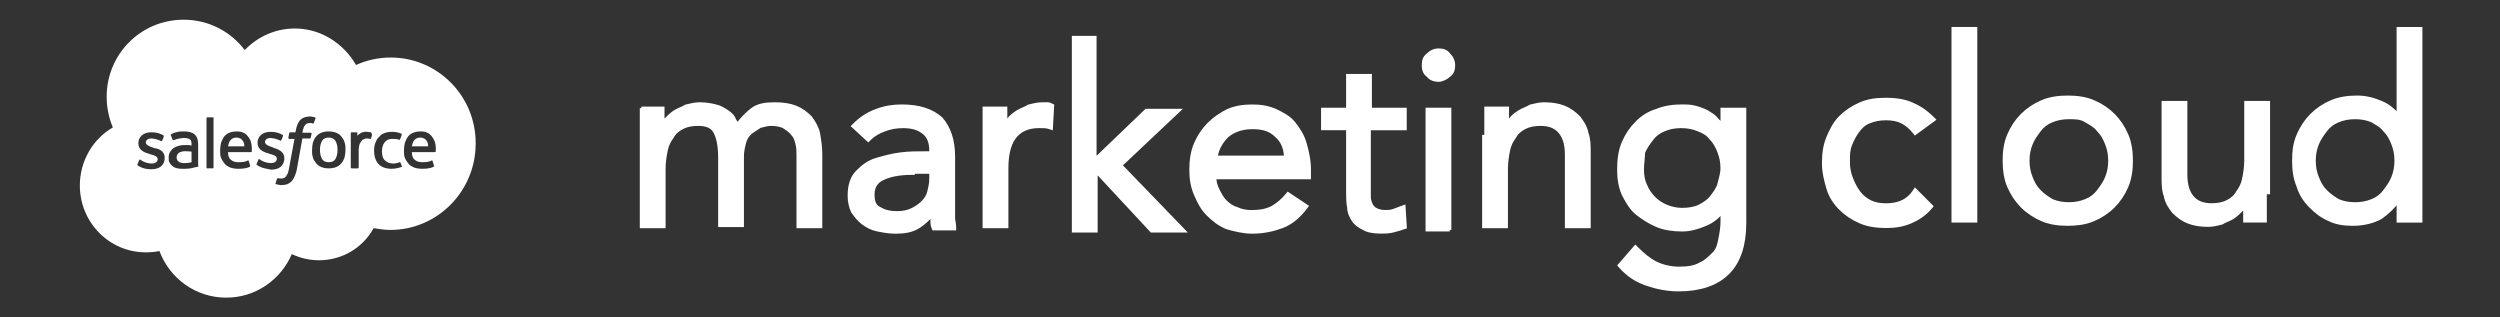
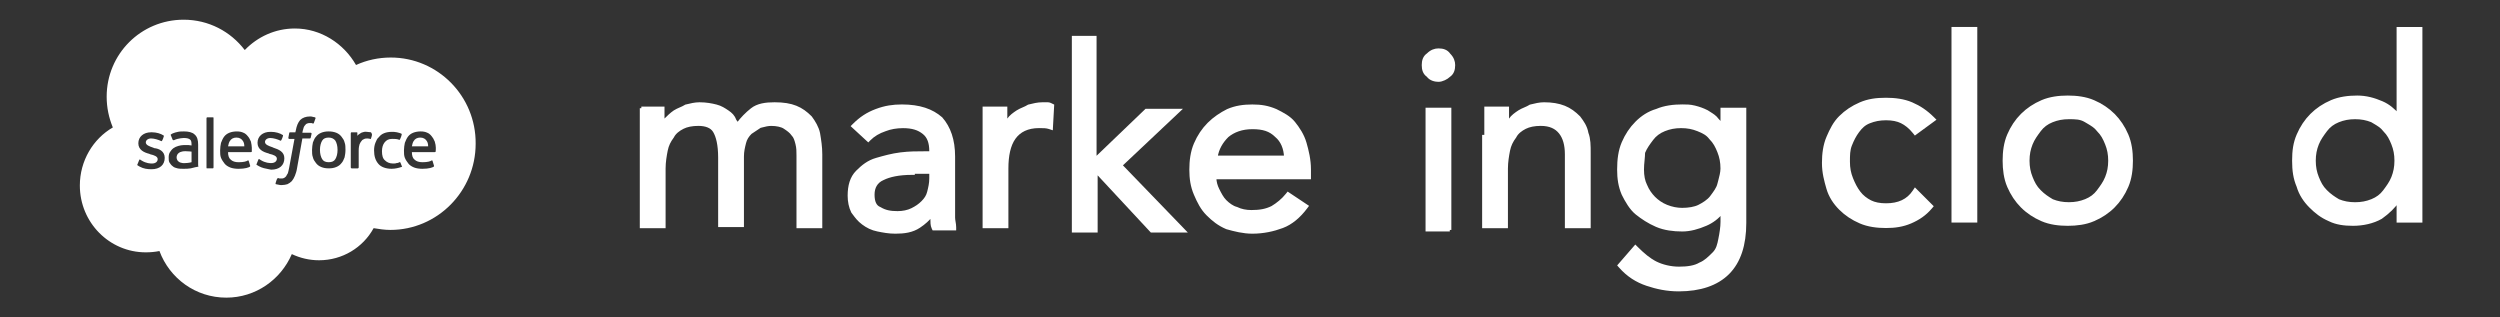
<svg xmlns="http://www.w3.org/2000/svg" width="2411" height="306" viewBox="0 0 2411 306" fill="none">
  <rect x="0" y="0" width="2411" height="306" fill="#333333" stroke="none" />
  <path d="M1036.69 36.109H1035.19V37.609V221.281V222.781H1036.69H1055.57H1057.07V221.281V165.283L1110.1 222.302L1110.55 222.781H1111.2H1138.5H1142.03L1139.58 220.239L1080.82 159.414L1134.28 109.032L1137.03 106.44H1133.25H1105.95H1105.35L1104.92 106.857L1056.03 153.744V37.609V36.109H1054.53H1036.69Z" fill="white" stroke="white" stroke-width="3" />
  <path d="M639.342 105.837V104.337H637.842H621.525H620.025H620V105.837H618.525V217.049V218.549H620.025H638.907H640.407V217.049V162.482C640.407 156.325 641.446 150.157 642.481 144.931C643.469 139.946 645.461 135.967 648.497 131.902L648.578 131.795L648.637 131.675C650.532 127.886 654.383 124.931 658.459 122.893L658.462 122.891C662.374 120.924 667.395 119.908 673.528 119.908C680.675 119.908 686.305 121.957 689.044 126.529C691.99 131.446 694.077 139.526 694.077 151.99V216.01V217.51H695.577H714.459H715.959V216.01V150.926C715.959 145.983 716.937 142.025 717.958 137.893L718.018 137.65C718.964 133.824 720.855 130.935 723.804 127.963L732.916 121.904L733.655 121.719L734.744 121.447L734.744 121.447L734.757 121.444C738.012 120.599 740.585 119.933 743.858 119.933C748.988 119.933 753.88 120.962 756.659 122.822C759.848 124.956 762.726 126.906 764.636 129.76L764.718 129.882L764.822 129.986C766.597 131.761 767.589 134.511 768.634 138.739C769.625 142.75 769.629 145.727 769.629 149.936V217.099V218.599H771.129H790.011H791.511V217.099V148.872C791.511 141.518 790.464 135.19 789.444 129.025L789.388 128.681L789.383 128.654L789.378 128.628C788.247 123.055 784.946 117.594 781.76 113.328L781.696 113.244L781.622 113.169C777.342 108.863 772.969 105.581 767.48 103.38C762 101.183 755.484 100.13 746.976 100.13C738.543 100.13 730.73 101.154 725.054 105.705C720.246 109.538 715.422 114.281 711.363 119.887C711.037 119.427 710.701 118.983 710.381 118.563C709.604 117.544 708.92 116.616 708.471 115.748C707.27 112.216 704.872 109.901 701.633 107.733L701.564 107.687C698.459 105.609 695.131 103.382 690.671 102.278C686.42 101.197 681.018 100.13 674.567 100.13C670.291 100.13 666.067 101.175 662.032 102.173C661.891 102.208 661.751 102.243 661.611 102.277L661.362 102.339L661.148 102.479C659.692 103.435 657.985 104.177 656.129 104.98L656.069 105.006C654.279 105.78 652.348 106.615 650.655 107.726L650.655 107.726L650.644 107.733C647.378 109.919 644.152 113.145 642.069 115.228L642.028 115.269L641.92 115.377L641.836 115.505C641.391 116.181 640.941 116.792 640.482 117.416C640.331 117.621 640.179 117.827 640.026 118.037C639.797 118.343 639.568 118.649 639.342 118.958V105.837Z" fill="white" stroke="white" stroke-width="3" />
  <path d="M823.621 120.516L822.516 121.621L823.665 122.68L836.261 134.286L837.323 135.265L838.342 134.241C842.337 130.221 847.397 127.192 853.493 125.152L853.534 125.138L853.575 125.122C858.609 123.104 864.724 122.087 870.859 122.087C880.038 122.087 885.989 124.1 890.906 128.043L890.91 128.046C895.658 131.831 897.695 137.604 897.695 145.755V147.397H891.845H891.813C884.479 147.397 877.052 147.397 868.571 148.448C860.066 149.502 852.622 151.632 845.296 153.729L845.254 153.741C837.544 155.948 832.08 160.363 826.764 165.679C821.124 171.319 818.975 179.132 818.975 188.789C818.975 194.214 820.046 199.701 822.276 204.16L822.336 204.281L822.417 204.389L823.452 205.768C823.453 205.769 823.454 205.771 823.454 205.772C826.078 209.312 828.268 212.242 832.168 215.18L832.17 215.181C836.498 218.433 840.908 220.647 846.411 221.738C851.656 222.802 857.059 223.871 863.509 223.871C872.019 223.871 879.733 222.828 886.391 218.373C891.504 214.964 895.275 211.536 898.759 207.072V210.814V210.852C898.759 212.397 898.759 214.024 898.895 215.533C899.031 217.045 899.313 218.572 899.953 219.868L900.366 220.703H901.298H919.141H920.641V219.203C920.641 217.481 920.372 215.811 920.101 214.234C920.079 214.091 920.056 213.949 920.034 213.81C919.806 212.357 919.601 211.06 919.601 209.75V150.976C919.601 134.958 915.312 123.023 907.673 114.303L907.607 114.228L907.533 114.163C898.804 106.515 886.887 102.234 869.82 102.234C861.255 102.234 853.723 103.322 845.141 106.537C836.538 109.76 830.048 114.089 823.621 120.516ZM879.248 167.151H880.748V166.136H897.695V171.986C897.695 176.929 896.716 180.886 895.695 185.018L895.635 185.262C894.679 189.133 892.753 192.045 889.745 195.054C886.741 198.058 883.74 200.074 879.642 202.123C875.687 204.1 870.681 205.107 865.613 205.107C858.433 205.107 853.481 204.072 848.541 201.113L848.439 201.052L848.329 201.008C843.953 199.253 841.921 194.845 841.921 187.701C841.921 180.826 844.812 175.138 851.503 172.277L851.544 172.259L851.584 172.239C857.595 169.234 866.797 167.151 879.248 167.151Z" fill="white" stroke="white" stroke-width="3" />
  <path d="M949.119 217.099V218.599H950.619H969.501H971.001V217.099V162.532C971.001 150.052 973.094 139.937 978.071 132.965C982.99 126.074 990.885 122.036 1002.04 122.036C1006.3 122.036 1009.19 122.05 1012.06 123L1013.93 123.615L1014.03 121.658L1015.07 102.776L1015.13 101.783L1014.23 101.346C1014.11 101.286 1013.99 101.228 1013.88 101.171C1013.05 100.764 1012.41 100.448 1011.75 100.294C1011.07 100.129 1010.38 100.129 1009.53 100.13C1009.49 100.13 1009.44 100.13 1009.39 100.13H1005.19C1000.76 100.13 996.4 101.222 992.222 102.279L991.977 102.341L991.766 102.479C990.311 103.435 988.604 104.177 986.748 104.98L986.687 105.006C984.898 105.78 982.967 106.615 981.274 107.726L981.274 107.726L981.262 107.733L981.153 107.807C978.085 109.86 974.73 112.104 972.461 115.495L972.461 115.495L972.454 115.505C972.01 116.181 971.559 116.792 971.1 117.416C970.949 117.622 970.796 117.829 970.642 118.041C970.602 118.094 970.562 118.148 970.523 118.202C970.335 118.455 970.148 118.708 969.961 118.963V105.837V104.337H968.461H950.619H949.119V105.837V217.099Z" fill="white" stroke="white" stroke-width="3" />
  <path d="M1259.35 200.158L1260.3 198.889L1258.98 198.008L1243.24 187.515L1242.1 186.753L1241.24 187.825C1237.18 192.89 1232.1 196.976 1226.99 200.043C1221 203.028 1214.95 204.067 1206.72 204.067C1201.66 204.067 1196.65 203.059 1192.7 201.082L1192.55 201.007L1192.38 200.967C1188.58 200.026 1184.63 197.091 1181.53 194.011C1178.59 191.072 1176.59 187.1 1174.46 182.846C1172.66 179.257 1171.69 175.703 1171.51 171.382H1261.29H1262.79V169.882V163.596C1262.79 153.925 1260.64 145.37 1258.53 137.991C1256.34 130.363 1252.02 123.894 1247.76 118.583C1243.37 113.101 1236.86 109.836 1230.68 106.735L1230.46 106.624L1230.42 106.604L1230.38 106.586C1222.81 103.349 1216.32 102.258 1207.74 102.258C1199.22 102.258 1191.65 103.315 1184.06 106.587L1184.02 106.604L1183.98 106.623C1177.58 109.822 1171.13 114.117 1165.75 119.5C1160.36 124.892 1156.04 131.365 1152.83 138.851L1152.83 138.853C1149.58 146.459 1148.5 155.072 1148.5 163.596C1148.5 172.116 1149.56 179.683 1152.83 187.277C1155.99 194.654 1159.22 201.166 1164.71 206.627C1170.04 211.955 1175.44 216.299 1183.02 219.542L1183.11 219.579L1183.2 219.605C1190.56 221.712 1199.12 223.87 1207.76 223.87L1207.77 223.87C1218.46 223.844 1228.09 221.7 1236.62 218.503C1245.36 215.23 1252.93 208.693 1259.35 200.158ZM1230.86 131.028L1230.9 131.074L1230.96 131.116C1236.49 135.733 1239.52 143.05 1239.84 151.554H1172.75C1174.03 143.315 1177.9 136.775 1183.61 131.074C1189.59 126.101 1197.64 123.076 1207.79 123.076C1218.02 123.076 1224.93 125.12 1230.86 131.028Z" fill="white" stroke="white" stroke-width="3" />
-   <path d="M1320.53 189.776V124.113H1353.65H1355.15V122.613V106.874V105.374H1353.65H1321.56V74.332V72.832H1320.06H1301.18H1299.68V74.332V105.374H1277.03H1275.53V106.874V122.588V124.088H1277.03H1299.68V184.505V184.571C1299.68 189.728 1299.68 195.05 1300.72 200.394C1300.77 204.999 1303.05 209.45 1305.18 212.635C1307.49 216.087 1310.9 218.327 1315.13 220.452C1316.94 221.64 1319.5 222.456 1322.29 222.985C1325.16 223.528 1328.4 223.794 1331.62 223.794H1331.68C1335.85 223.794 1339.18 223.794 1343.54 222.71C1347.6 221.702 1350.71 220.67 1353.72 219.675C1353.86 219.629 1354 219.582 1354.14 219.536L1355.24 219.173L1355.17 218.019L1354.13 201.216L1354.01 199.249L1352.14 199.89C1350.53 200.446 1349.19 200.976 1347.88 201.495L1347.87 201.498L1347.86 201.502L1347.85 201.507C1346.56 202.044 1345.28 202.548 1343.75 203.051L1343.75 203.052C1340.85 204.01 1338.96 204.015 1335.83 204.015C1331.89 204.015 1328.97 203.02 1327.04 202.067C1325.23 201.174 1323.37 199.309 1322.47 197.501L1322.47 197.501L1322.47 197.488C1321.48 195.532 1320.53 192.623 1320.53 189.776Z" fill="white" stroke="white" stroke-width="3" />
  <path d="M1387.25 47.912V47.912L1387.24 47.912C1383.79 47.939 1380.36 49.086 1377.01 52.395C1373.48 54.815 1372.36 58.416 1372.36 62.802C1372.36 67.141 1373.43 70.722 1376.92 73.143C1379.4 76.63 1383.99 77.692 1387.25 77.692C1389.07 77.692 1391.09 77.095 1392.88 76.264C1394.65 75.45 1396.32 74.357 1397.49 73.21C1401.03 70.79 1402.14 67.188 1402.14 62.802C1402.14 59.358 1400.99 55.932 1397.66 52.563C1395.24 49.027 1391.64 47.912 1387.25 47.912Z" fill="white" stroke="white" stroke-width="2.46" />
  <path d="M1398.18 106.876V105.376H1396.68H1377.8H1376.3V106.876V220.217V221.717H1377.8H1396.68V220.241H1398.18V220.217V218.717V106.876Z" fill="white" stroke="white" stroke-width="3" />
  <path d="M1434.47 104.337H1432.97V105.837V131.583H1432.37H1430.87V133.083V217.049V218.549H1432.37H1451.25H1452.75V217.049V162.482C1452.75 156.326 1453.79 150.16 1454.82 144.935C1455.84 139.943 1457.81 135.964 1460.86 131.907L1460.94 131.798L1461 131.675C1462.9 127.886 1466.75 124.932 1470.82 122.893C1474.79 120.922 1479.77 119.908 1485.92 119.908C1494.99 119.908 1500.82 122.9 1504.69 127.736C1508.62 132.626 1510.67 139.599 1510.67 148.847V217.074V218.574H1512.17H1531.06H1532.56V217.074V147.808V147.597C1532.56 140.508 1532.56 134.005 1530.41 128.521C1529.29 122.009 1526.02 117.634 1522.97 113.542L1522.81 113.328L1522.74 113.242L1522.66 113.165C1518.36 108.865 1514.02 105.582 1508.53 103.38C1503.06 101.187 1496.55 100.13 1489.06 100.13C1484.79 100.13 1480.56 101.175 1476.53 102.173C1476.39 102.208 1476.25 102.243 1476.11 102.277L1475.86 102.339L1475.64 102.479C1474.19 103.434 1472.48 104.176 1470.63 104.978C1468.79 105.762 1466.84 106.602 1465.12 107.726L1465.12 107.726L1465.11 107.733L1465 107.807C1461.94 109.86 1458.58 112.104 1456.31 115.495L1456.31 115.495L1456.31 115.505C1455.86 116.181 1455.41 116.792 1454.95 117.416C1454.8 117.621 1454.65 117.827 1454.5 118.037C1454.27 118.343 1454.04 118.649 1453.81 118.958V105.837V104.337H1452.31H1434.47Z" fill="white" stroke="white" stroke-width="3" />
  <path d="M1682.62 106.876V105.376H1681.12H1662.24H1660.74V106.876V120.933C1659.4 119.092 1657.91 117.226 1656.06 115.35C1654.26 112.712 1651.21 110.812 1648.69 109.244C1648.6 109.184 1648.5 109.126 1648.41 109.067L1648.4 109.061C1647.63 108.592 1646.94 108.162 1646.28 107.713L1646.2 107.657L1646.11 107.613C1641.78 105.45 1638.53 104.377 1634.27 103.294L1634.27 103.294L1634.26 103.291C1629.88 102.208 1626.58 102.208 1622.43 102.208L1622.37 102.208C1613.91 102.208 1605.33 103.25 1597.74 106.5C1590.14 108.695 1583.64 113.019 1578.3 118.412C1572.88 123.806 1568.6 130.28 1565.39 137.762L1565.39 137.764C1562.13 145.377 1561.06 153.995 1561.06 163.546C1561.06 172.067 1562.12 179.635 1565.39 187.229L1565.41 187.268L1565.42 187.306C1568.56 193.584 1572.89 201.213 1578.42 205.648C1583.75 209.915 1590.15 214.178 1597.65 217.412L1597.65 217.413C1605.26 220.666 1613.87 221.741 1622.37 221.741C1630 221.741 1637.56 219.558 1645.01 216.374C1651.14 213.752 1656.6 209.708 1660.76 204.24V213.955C1660.76 219.043 1659.75 225.231 1658.69 230.46L1658.69 230.467C1657.64 235.77 1656.65 240.558 1652.82 244.398C1648.56 248.65 1644.57 252.589 1639.66 254.559L1639.55 254.603L1639.44 254.664C1634.56 257.59 1627.55 258.658 1619.21 258.658C1611.04 258.658 1602.88 256.607 1596.79 253.569C1590.69 250.534 1584.54 245.423 1578.3 239.153L1577.16 238.011L1576.1 239.229L1562.44 254.968L1561.58 255.955L1562.45 256.939C1569.98 265.539 1578.62 270.929 1588.29 274.176L1588.29 274.177C1597.85 277.356 1607.45 279.5 1619.21 279.5H1619.21C1639.4 279.45 1655.58 274.139 1666.44 263.272C1677.32 252.399 1682.62 236.211 1682.62 214.97V106.876ZM1586.99 178.752L1586.97 178.697L1586.94 178.645C1584.99 174.699 1583.96 169.695 1583.96 163.571C1583.96 160.36 1584.22 157.429 1584.52 154.569L1584.52 154.569L1584.52 154.555C1584.53 154.429 1584.54 154.303 1584.55 154.178C1584.78 151.801 1585 149.446 1585.02 147.085C1587.01 142.174 1590 138.188 1593.11 134.058L1593.11 134.055C1596.07 130.088 1600.05 127.106 1605.06 125.096C1610.13 123.066 1615.18 122.061 1621.31 122.061C1627.43 122.061 1632.47 123.066 1637.53 125.096L1637.53 125.097C1642.76 127.183 1646.6 129.161 1649.48 132.994L1649.55 133.078L1649.62 133.153C1653.62 137.151 1655.61 141.117 1657.68 146.286C1659.71 151.349 1660.72 156.406 1660.72 162.531C1660.72 166.284 1659.55 170.649 1658.53 174.506C1658.48 174.676 1658.44 174.845 1658.39 175.013C1658.31 175.304 1658.23 175.595 1658.16 175.884C1657.97 176.588 1657.78 177.276 1657.62 177.897L1657.62 177.904L1657.62 177.911C1656.67 181.736 1653.76 185.63 1650.57 189.897L1650.52 189.969C1647.6 193.877 1642.63 196.891 1638.46 198.978C1634.54 200.935 1628.52 201.963 1622.32 201.963C1617.28 201.963 1612.22 200.965 1607.14 198.928C1602.12 196.914 1598.08 193.901 1595.05 190.876C1592.04 187.787 1589 183.767 1586.99 178.752Z" fill="white" stroke="white" stroke-width="3" />
  <path d="M1846.06 127.565L1846.96 128.685L1848.11 127.836L1863.83 116.329L1865.24 115.293L1864 114.056C1857.56 107.642 1851.12 103.326 1843.59 100.106C1836 96.826 1827.36 95.776 1818.87 95.776C1809.32 95.776 1801.75 96.855 1794.15 100.104L1794.15 100.105C1786.66 103.317 1780.19 107.627 1774.8 113.018C1769.31 118.479 1766.08 124.991 1762.92 132.369C1759.64 139.955 1758.59 148.597 1758.59 157.09C1758.59 166.729 1760.75 174.248 1762.84 181.579L1762.86 181.631L1762.86 181.632C1765.05 189.251 1769.41 195.775 1774.8 201.16C1780.19 206.55 1786.63 210.861 1794.15 214.074C1801.73 217.354 1810.37 218.403 1818.87 218.403C1827.39 218.403 1834.96 217.32 1842.55 214.075L1842.55 214.074C1850.04 210.859 1856.56 206.525 1861.99 200.022L1862.87 198.969L1861.9 198L1848.26 184.364L1846.97 183.07L1845.95 184.593C1840.01 193.514 1831.08 197.56 1818.87 197.56C1812.74 197.56 1807.74 196.545 1803.8 194.576C1799.76 192.556 1795.75 189.551 1792.77 185.566L1792.77 185.563C1789.74 181.524 1787.69 177.447 1785.61 172.27C1783.58 167.208 1782.58 162.151 1782.58 156.026C1782.58 149.664 1782.6 144.714 1784.57 139.781C1786.65 134.608 1788.69 130.554 1791.73 126.487C1794.81 122.399 1797.75 119.489 1802.65 117.526C1807.71 115.496 1812.79 114.491 1818.89 114.491C1825.02 114.491 1830.02 115.506 1833.96 117.475C1837.97 119.479 1841.98 122.482 1846.06 127.565Z" fill="white" stroke="white" stroke-width="3" />
  <path d="M1905.4 29V27.5H1903.9H1885.02H1883.52V29V211.632V213.132H1885.02H1903.9H1905.4V211.632V29Z" fill="white" stroke="white" stroke-width="3" />
  <path d="M1969.43 97.977L1969.43 97.978C1961.94 101.19 1955.47 105.501 1950.08 110.892C1944.69 116.281 1940.38 122.729 1937.17 130.242C1933.89 137.828 1932.84 146.47 1932.84 154.963C1932.84 163.462 1933.91 172.075 1937.16 179.681L1937.17 179.682C1940.38 187.169 1944.69 193.642 1950.08 199.033C1955.47 204.423 1961.92 208.735 1969.43 211.948C1977.04 215.227 1985.68 216.276 1994.17 216.276C2002.67 216.276 2011.29 215.2 2018.89 211.948L2018.89 211.947C2026.38 208.735 2032.85 204.425 2038.25 199.033C2043.63 193.644 2047.95 187.196 2051.16 179.683C2054.44 172.097 2055.49 163.456 2055.49 154.963C2055.49 146.464 2054.41 137.851 2051.16 130.245L2051.16 130.243C2047.95 122.756 2043.64 116.283 2038.25 110.892C2032.86 105.502 2026.41 101.191 2018.9 97.978C2011.31 94.698 2002.67 93.649 1994.17 93.649C1985.65 93.649 1977.04 94.725 1969.43 97.977ZM2023.42 125.427L2023.48 125.51L2023.55 125.585C2027.53 129.558 2029.54 133.549 2031.61 138.718C2033.64 143.78 2034.65 148.861 2034.65 154.963C2034.65 161.088 2033.64 166.145 2031.61 171.208C2029.6 176.218 2026.6 180.235 2023.46 184.441L2023.41 184.504C2020.45 188.47 2016.47 191.452 2011.46 193.462C2006.37 195.493 2001.31 196.497 1995.21 196.497C1989.13 196.497 1984.11 195.507 1979.08 193.507C1973.94 190.401 1970.93 188.395 1966.88 184.341C1962.9 180.367 1960.89 176.376 1958.82 171.208C1956.79 166.145 1955.78 161.064 1955.78 154.963C1955.78 148.842 1956.81 143.784 1958.82 138.741C1960.83 133.73 1963.83 129.714 1966.97 125.509L1967.02 125.446C1969.98 121.48 1973.96 118.498 1978.97 116.488C1984.03 114.458 1989.11 113.452 1995.21 113.452C2001.58 113.452 2006.41 113.484 2011.25 116.382L2011.25 116.386L2011.92 116.782L2011.93 116.785L2013.36 117.627L2013.36 117.628C2017.68 120.145 2020.9 122.089 2023.42 125.427Z" fill="white" stroke="white" stroke-width="3" />
-   <path d="M2186.24 185.836H2187.74V184.336V100.369V98.869H2186.24H2167.35H2165.85V100.369V154.936C2165.85 161.072 2164.84 167.266 2163.78 172.481L2163.78 172.487C2162.79 177.475 2160.8 181.478 2157.77 185.513L2157.68 185.622L2157.62 185.744C2155.73 189.533 2151.88 192.488 2147.8 194.526C2143.86 196.496 2138.86 197.511 2132.73 197.511C2123.66 197.511 2117.83 194.519 2113.96 189.683C2110.04 184.795 2108 177.824 2108 168.572V100.345V98.845H2106.5H2087.62H2086.12V100.345V169.611L2086.12 169.822C2086.12 176.936 2086.12 183.415 2088.27 188.899C2089.39 195.416 2092.68 199.823 2095.75 203.933L2095.87 204.091L2095.94 204.177L2096.01 204.253C2100.31 208.554 2104.66 211.837 2110.15 214.038C2115.62 216.231 2122.13 217.289 2129.59 217.289C2134.01 217.289 2138.38 216.196 2142.55 215.14L2142.8 215.078L2143.01 214.94C2144.46 213.984 2146.17 213.242 2148.03 212.439L2148.09 212.413C2149.88 211.639 2151.81 210.804 2153.5 209.693L2153.5 209.693L2153.51 209.686C2156.78 207.5 2160 204.274 2162.09 202.191L2162.13 202.15L2162.24 202.042L2162.32 201.914C2162.77 201.237 2163.22 200.626 2163.68 200.002C2163.83 199.797 2163.98 199.589 2164.13 199.378C2164.17 199.324 2164.21 199.271 2164.25 199.217C2164.44 198.964 2164.63 198.71 2164.81 198.455V211.582V213.082H2166.31H2183.12H2184.62V211.582V185.836H2186.24Z" fill="white" stroke="white" stroke-width="3" />
  <path d="M2296.27 209.71C2303.36 204.647 2308.57 199.528 2312.78 193.497V211.656V213.156H2314.28H2333.16H2334.66V211.656V29.024V27.524H2333.16H2314.28H2312.78V29.024V111.049C2308.28 106.018 2303.43 101.756 2297.02 99.015C2289.56 95.823 2282 93.648 2273.34 93.648C2264.82 93.648 2256.21 94.723 2248.6 97.976C2241.09 101.189 2234.64 105.5 2229.25 110.891C2223.86 116.28 2219.55 122.728 2216.34 130.241C2213.06 137.819 2212.01 145.391 2212.01 154.961C2212.01 164.476 2213.08 172.024 2216.3 179.594C2218.49 187.174 2222.85 193.668 2228.21 199.032C2233.53 204.35 2238.92 208.688 2246.48 211.929C2253.08 215.23 2260.69 216.275 2269.16 216.275C2278.79 216.275 2288.51 214.156 2296.14 209.791L2296.2 209.753L2296.27 209.71ZM2299.47 125.425L2299.53 125.509L2299.6 125.583C2303.58 129.557 2305.59 133.548 2307.66 138.716C2309.69 143.779 2310.7 148.86 2310.7 154.961C2310.7 161.055 2309.67 166.115 2307.66 171.237C2305.65 176.245 2302.65 180.26 2299.51 184.464L2299.46 184.527C2296.5 188.494 2292.52 191.475 2287.51 193.486C2282.45 195.516 2277.37 196.521 2271.27 196.521C2265.19 196.521 2260.16 195.53 2255.13 193.531C2249.99 190.424 2246.98 188.418 2242.93 184.364C2238.95 180.39 2236.94 176.4 2234.87 171.231C2232.84 166.169 2231.83 161.088 2231.83 154.986C2231.83 148.86 2232.84 143.804 2234.87 138.741C2236.88 133.73 2239.88 129.714 2243.02 125.509L2243.07 125.445C2246.03 121.479 2250.01 118.497 2255.02 116.486C2260.08 114.457 2265.16 113.451 2271.27 113.451C2277.35 113.451 2282.38 114.443 2287.41 116.445C2287.63 116.575 2287.85 116.708 2288.08 116.842C2288.53 117.108 2288.98 117.378 2289.42 117.63C2293.73 120.146 2296.95 122.089 2299.47 125.425Z" fill="white" stroke="white" stroke-width="3" />
-   <path d="M178.79 145.82C181.76 145.82 184.73 146.24 184.73 146.24V156.42C184.73 156.42 181.76 157.27 178.79 157.27C174.55 157.69 172.43 156 172.43 156L171.16 154.73C170.74 153.88 170.31 153.03 170.31 151.76C170.31 150.06 171.16 148.37 172.43 147.52C172.43 147.52 174.12 145.82 178.79 145.82Z" fill="white" />
+   <path d="M178.79 145.82C181.76 145.82 184.73 146.24 184.73 146.24V156.42C184.73 156.42 181.76 157.27 178.79 157.27C174.55 157.69 172.43 156 172.43 156L171.16 154.73C170.74 153.88 170.31 153.03 170.31 151.76C170.31 150.06 171.16 148.37 172.43 147.52C172.43 147.52 174.12 145.82 178.79 145.82" fill="white" />
  <path d="M227.99 132.67C225.02 132.67 222.9 133.94 221.63 136.06C220.78 137.33 220.36 139.03 219.93 141.15H235.62C235.62 139.03 235.2 137.33 234.35 136.06C233.08 133.95 230.96 132.67 227.99 132.67Z" fill="white" />
  <path d="M310.69 135.64C311.96 133.52 314.08 132.67 317.05 132.67C320.02 132.67 322.14 133.94 323.41 135.64C324.68 137.76 325.53 140.73 325.53 144.55C325.53 148.37 324.68 151.34 323.41 153.46C322.14 155.58 320.02 156.43 317.05 156.43C314.08 156.43 311.96 155.58 310.69 153.46C309.42 151.34 308.57 148.37 308.57 144.55C308.57 140.73 309.42 137.76 310.69 135.64Z" fill="white" />
  <path d="M405.27 132.67C402.3 132.67 400.18 133.94 398.91 136.06C398.06 137.33 397.64 139.03 397.21 141.15H412.9C412.9 139.03 412.48 137.33 411.63 136.06C410.36 133.95 408.24 132.67 405.27 132.67Z" fill="white" />
  <path fill-rule="evenodd" clip-rule="evenodd" d="M343.35 62.69C353.53 58.02 364.98 55.48 376.86 55.48C422.24 55.48 459.14 92.8 458.72 138.61C458.72 184.41 421.82 221.74 376.44 221.74C370.93 221.74 365.41 220.89 360.32 220.04C350.14 238.7 330.21 251 307.73 251C298.4 251 289.49 248.88 281.43 245.06C270.83 269.66 246.65 287.05 218.24 287.05C188.55 287.05 163.53 268.39 153.77 242.09C149.53 242.94 145.29 243.36 140.62 243.36C105.42 243.36 77 214.52 77 178.89C77 155.14 89.72 133.93 108.81 122.91C104.99 113.58 102.87 103.83 102.87 93.22C102.87 52.08 135.95 19 177.09 19C201.27 19 222.47 30.45 236.04 48.26C248.34 35.54 265.3 27.48 284.39 27.48C309.42 27.49 331.47 41.91 343.35 62.69ZM146.13 163.21C154.19 163.21 158.85 158.97 158.85 152.18C158.85 145.82 153.34 143.27 148.67 142.85L147.82 142.43C144 141.16 140.61 139.89 140.61 137.34C140.61 135.22 142.73 133.52 145.7 133.52C148.67 133.52 152.91 134.79 155.46 136.06C155.46 136.06 155.88 136.48 156.31 135.64C156.73 135.22 158.01 131.82 158.01 131.4C158.01 130.98 158.01 130.55 157.59 130.55C155.05 128.85 150.8 127.58 146.56 127.58H145.71C138.5 127.58 133.41 131.82 133.41 138.18C133.41 144.54 138.92 147.09 144.01 148.36L144.86 148.78C148.68 149.63 152.07 150.9 152.07 153.45C152.07 156 149.95 157.69 146.56 157.69C145.29 157.69 141.05 157.69 136.38 154.72C136.17 154.51 135.96 154.4 135.74 154.3C135.53 154.19 135.32 154.09 135.1 153.88C135.1 153.88 134.68 153.46 134.25 154.3L132.55 158.54C132.13 158.96 132.55 159.39 132.55 159.39C132.97 159.6 133.29 159.81 133.61 160.03C133.93 160.24 134.25 160.45 134.67 160.67C138.5 162.78 142.31 163.21 146.13 163.21ZM189.39 161.09C190.24 161.09 191.09 160.67 191.09 160.67C191.51 160.67 191.51 159.82 191.09 159.82V139.46C191.09 135.22 190.24 131.83 187.7 129.71C185.58 127.59 181.76 126.74 177.52 126.74C175.82 126.74 173.28 126.74 171.58 127.16C171.58 127.16 166.91 128.01 164.79 129.7C164.79 129.7 164.37 130.12 164.79 130.55L166.49 134.79C166.91 135.21 167.34 135.21 167.34 135.21H167.76C172 133.09 177.51 133.09 177.51 133.09C180.05 133.09 181.75 133.51 183.02 134.36C184.29 135.21 184.72 136.48 184.72 139.45V140.3C182.6 139.88 180.9 139.88 180.9 139.88H177.51C175.39 139.88 173.69 140.3 172 140.73C170.3 141.15 168.61 142 167.33 142.85C165.63 144.12 164.79 145.39 163.94 146.67C163.09 147.94 162.67 149.64 162.67 151.76C162.67 153.88 162.67 155.58 163.52 156.85C164.37 158.12 165.22 159.39 166.49 160.24C167.76 161.51 169.46 161.94 171.16 162.36C172.86 162.78 174.98 162.78 177.1 162.78C179.22 162.78 181.77 162.78 183.89 162.36C184.82 162.17 185.83 161.91 186.75 161.67C187.9 161.36 188.92 161.09 189.39 161.09ZM205.51 162.36C205.51 162.36 205.93 161.94 205.93 161.51V114.01C205.93 113.59 205.93 113.16 205.51 113.16H199.57C199.57 113.16 199.15 113.58 199.15 114.01V161.51C199.15 161.93 199.15 162.36 199.57 162.36H205.51ZM241.98 146.67C241.98 146.67 242.83 146.67 242.83 146.25C242.83 146.2 242.84 146.11 242.84 145.98C242.9 144.89 243.11 141.03 241.98 136.5C241.13 134.38 239.86 132.26 239.01 131.41C237.74 129.71 236.04 128.44 234.77 128.02C233.07 127.17 230.95 126.75 228.41 126.75C225.87 126.75 223.32 127.17 221.2 128.02C219.08 128.87 217.38 130.14 216.11 131.84C214.84 133.54 213.99 135.66 213.14 137.78C212.72 139.9 212.29 142.45 212.29 144.99C212.29 147.53 212.29 150.08 213.14 152.2C213.99 154.32 215.26 156.02 216.53 157.71C217.8 159.41 219.92 160.68 222.04 161.53C224.16 162.38 227.13 162.8 230.1 162.8C236.46 162.8 239.85 161.53 241.13 160.68C241.13 160.54 241.18 160.44 241.22 160.35C241.31 160.16 241.41 159.97 241.13 159.41L239.86 155.17C239.44 154.32 239.01 154.75 239.01 154.75C237.74 155.6 235.19 156.45 230.1 156.45C226.71 156.45 224.16 155.6 222.47 153.91C220.77 152.64 219.93 150.09 219.93 146.7H241.98V146.67ZM248.56 159.6C248.88 159.81 249.2 160.02 249.62 160.24C252.79 162 255.96 162.59 259.38 163.23C260.07 163.36 260.78 163.49 261.5 163.63C269.56 163.63 274.22 159.39 274.22 152.6C274.22 146.24 268.71 144.12 263.62 142.42L262.77 142C258.95 140.73 255.56 139.46 255.56 136.91C255.56 134.79 257.68 133.09 260.65 133.09C263.62 133.09 267.86 134.36 270.4 135.63C270.4 135.63 270.82 136.05 271.25 135.21C271.67 134.79 272.95 131.39 272.95 130.97C272.95 130.55 272.95 130.12 272.53 130.12C269.99 128.42 265.74 127.15 261.5 127.15H260.65C253.44 127.15 248.35 131.39 248.35 137.75C248.35 144.11 253.86 146.66 258.95 147.93L259.8 148.35C263.62 149.2 267.01 150.47 267.01 153.02C267.01 155.57 264.89 157.26 261.5 157.26C260.23 157.26 255.99 157.26 251.32 154.29C251.11 154.08 250.9 153.97 250.68 153.87C250.47 153.76 250.26 153.66 250.04 153.45C250.04 153.45 249.62 153.03 249.19 153.87L247.49 158.11C247.07 158.53 247.49 158.96 247.49 158.96C247.92 159.18 248.24 159.39 248.56 159.6ZM298.82 133.52C298.82 133.52 299.67 133.52 299.67 132.67L300.52 128.85C300.52 128.43 300.1 128 299.67 128H291.61C291.61 127.58 292.03 125.46 292.88 122.91C293.3 121.64 294.15 120.79 294.58 120.37C294.91 119.71 295.24 119.56 295.78 119.33C295.93 119.26 296.1 119.19 296.28 119.1C297.13 118.68 297.98 118.68 298.82 118.68H300.52C301.37 119.1 301.79 119.1 301.79 119.1C302.21 119.1 302.64 119.1 302.64 118.68L304.34 114.01C304.34 113.59 303.92 113.16 303.92 113.16C303.5 113.16 303.18 113.05 302.86 112.95C302.54 112.84 302.22 112.74 301.8 112.74C300.95 112.32 300.1 112.32 298.83 112.32C295.01 112.32 291.62 113.59 289.5 115.71C287.38 118.25 286.11 121.22 285.26 125.89L284.84 127.59H279.75C279.75 127.59 278.9 127.59 278.9 128.44L278.05 133.11C278.05 133.53 278.47 133.96 278.9 133.96H283.99L278.9 161.53C278.48 163.65 278.05 165.77 277.63 167.04C276.78 168.31 276.36 169.16 275.93 170.01C275.08 170.86 274.66 171.28 273.81 171.71C272.96 172.13 272.11 172.13 271.27 172.13H269.57C269.36 172.13 269.15 172.02 268.93 171.92C268.72 171.81 268.51 171.71 268.29 171.71C268.29 171.71 267.87 171.71 267.44 172.13C267.02 172.55 265.74 176.37 265.74 176.8C265.74 177.22 265.74 177.65 266.16 177.65C266.58 177.65 266.9 177.76 267.22 177.86C267.54 177.97 267.86 178.07 268.28 178.07C269.55 178.49 270.82 178.49 271.67 178.49C273.79 178.49 275.49 178.07 277.18 177.64C278.88 176.79 280.15 175.94 281.42 174.67C282.69 172.97 283.54 171.7 284.39 169.58C285.24 167.46 286.09 164.91 286.51 161.95L291.6 133.53H298.82V133.52ZM332.32 151.76C332.74 149.64 333.17 147.52 333.17 144.55C333.17 142.01 333.17 139.46 332.32 137.34C331.9 135.22 330.62 133.52 329.35 131.83C328.08 130.13 326.38 128.86 324.26 128.01C322.14 127.16 319.59 126.74 317.05 126.74C314.08 126.74 311.96 127.16 309.84 128.01C307.72 128.86 306.02 130.13 304.75 131.83C303.48 133.1 302.63 135.22 301.78 137.34C301.36 139.46 300.93 142.01 300.93 144.55C300.93 147.09 300.93 149.64 301.78 151.76C302.2 153.88 303.48 155.58 304.75 157.27C306.02 158.97 307.72 160.24 309.84 161.09C311.96 161.94 314.08 162.36 317.05 162.36C320.02 162.36 322.14 161.94 324.26 161.09C326.38 160.24 328.08 158.97 329.35 157.27C330.62 156 331.47 153.88 332.32 151.76ZM356.92 133.95C357.34 134.37 357.77 133.95 357.77 133.53C357.82 133.38 357.88 133.2 357.95 133.01C358.46 131.58 359.31 129.19 358.19 128.44C358.19 128.02 357.77 127.59 357.77 127.59C357.61 127.59 357.23 127.53 356.75 127.46C355.91 127.34 354.76 127.17 353.96 127.17C351.79 126.81 350.23 127.37 349.03 127.81C348.83 127.88 348.63 127.96 348.45 128.02C348.17 128.2 347.88 128.39 347.58 128.58C346.49 129.26 345.3 130 344.64 130.99V128.45C344.64 128.03 344.64 127.6 344.22 127.6H338.71C338.71 127.6 338.29 128.02 338.29 128.45V161.53C338.29 161.95 338.71 162.38 339.14 162.38H345.08C345.5 162.38 345.93 161.96 345.93 161.53V144.99C345.93 142.45 346.35 140.32 346.78 139.05C347.63 137.35 348.05 136.51 348.9 135.66C349.24 134.98 350.14 134.57 350.92 134.21C351.11 134.12 351.28 134.04 351.45 133.96C352.3 133.54 353.57 133.54 354.42 133.54C355.65 133.52 356.92 133.95 356.92 133.95ZM377.7 162.78C381.09 162.78 384.49 161.93 387.03 161.08C387.03 161.08 387.63 160.78 387.82 160.94L386.18 156.84C385.76 155.99 385.33 156.42 385.33 156.42C384.48 156.84 383.63 157.27 382.36 157.27C381.51 157.69 380.24 157.69 378.97 157.69C375.58 157.69 373.03 156.42 371.34 154.72C369.22 153.02 368.37 150.06 368.37 145.81C368.37 142.42 369.22 139.45 370.91 137.33C372.6 135.21 374.73 133.94 378.12 133.94C380.66 133.94 382.79 133.94 384.91 134.79C384.91 134.79 385.33 135.21 385.76 134.37C386.61 132.67 387.03 131.4 387.46 129.7C387.46 129.28 387.04 128.85 387.04 128.85C386.19 128.43 384.5 128 382.8 127.58C381.1 127.16 379.41 127.16 377.71 127.16C375.17 127.16 372.62 127.58 370.5 128.43C368.38 129.28 366.68 130.55 365.41 132.25C363.71 133.52 362.87 135.64 362.02 137.76C361.17 139.88 360.75 142.43 360.75 144.97C360.75 150.48 362.02 154.72 364.99 158.12C367.52 161.09 372.19 162.78 377.7 162.78ZM419.27 146.67C419.27 146.67 420.12 146.67 420.12 146.25C420.12 146.2 420.13 146.08 420.15 145.9C420.29 144.72 420.74 140.93 419.27 136.49C418.42 134.37 417.15 132.25 416.3 131.4C415.03 129.7 413.33 128.43 412.06 128.01C410.36 127.16 408.24 126.74 405.7 126.74C403.16 126.74 400.61 127.16 398.49 128.01C396.37 128.86 394.67 130.13 393.4 131.83C392.13 133.53 391.28 135.65 390.43 137.77C390.01 139.89 389.58 142.44 389.58 144.98C389.58 147.52 389.58 150.07 390.43 152.19C391.28 154.31 392.55 156.01 393.82 157.7C395.09 159.4 397.21 160.67 399.33 161.52C401.45 162.37 404.42 162.79 407.39 162.79C413.75 162.79 417.14 161.52 418.42 160.67C418.42 160.53 418.47 160.43 418.51 160.34C418.6 160.15 418.7 159.96 418.42 159.4L417.15 155.16C416.73 154.31 416.3 154.74 416.3 154.74C415.03 155.59 412.48 156.44 407.39 156.44C404 156.44 401.45 155.59 399.76 153.9C398.06 152.63 397.22 150.08 397.22 146.69H419.27V146.67Z" fill="white" />
</svg>